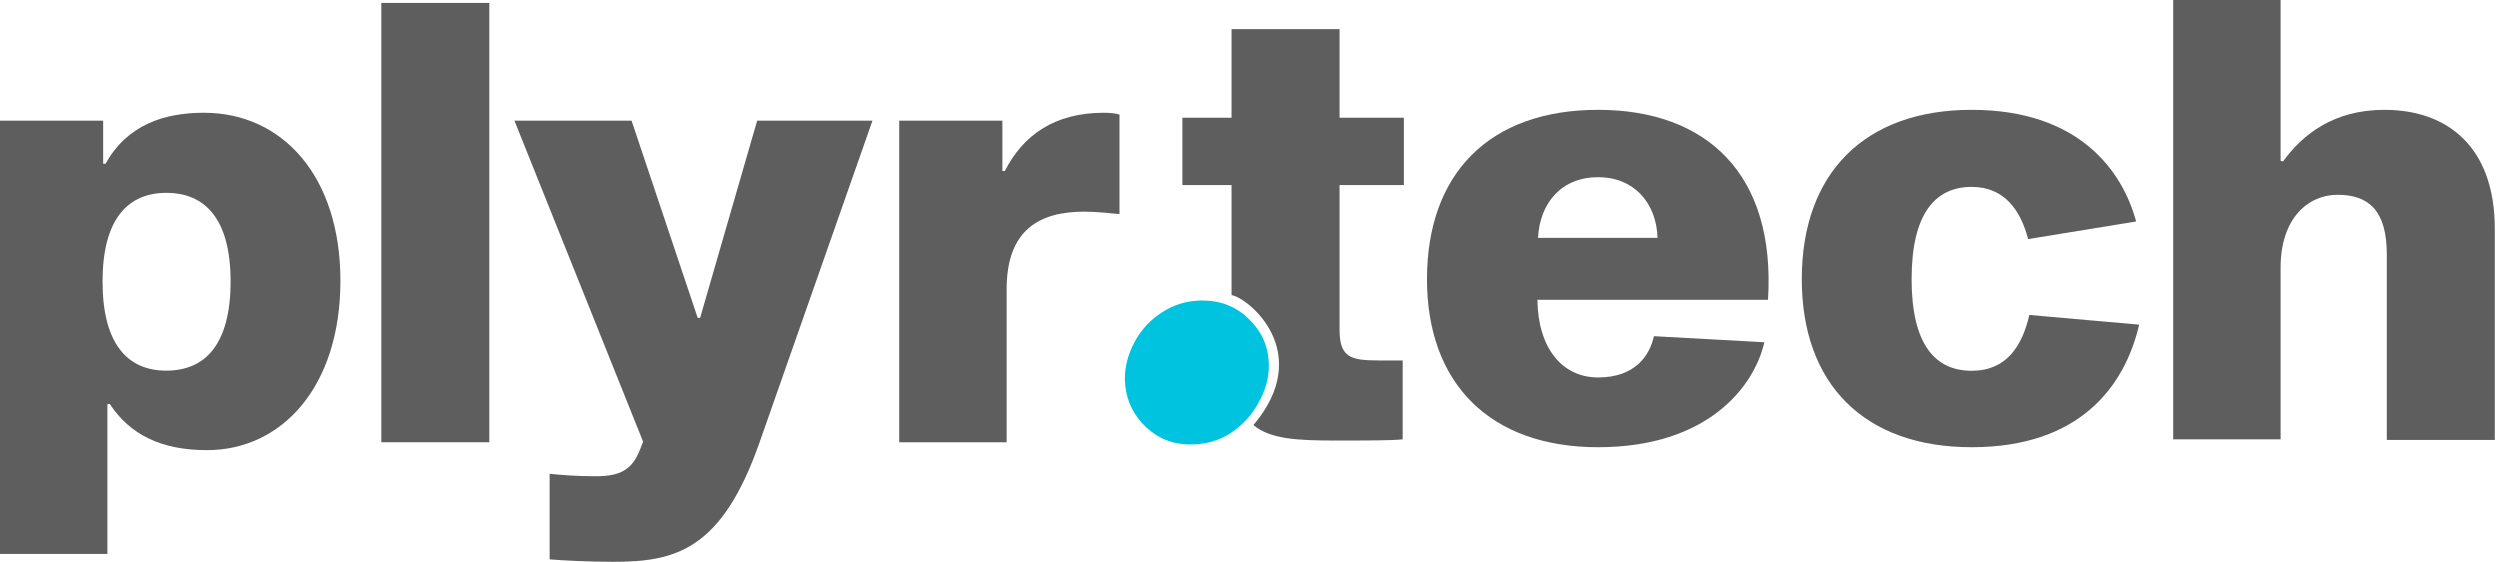
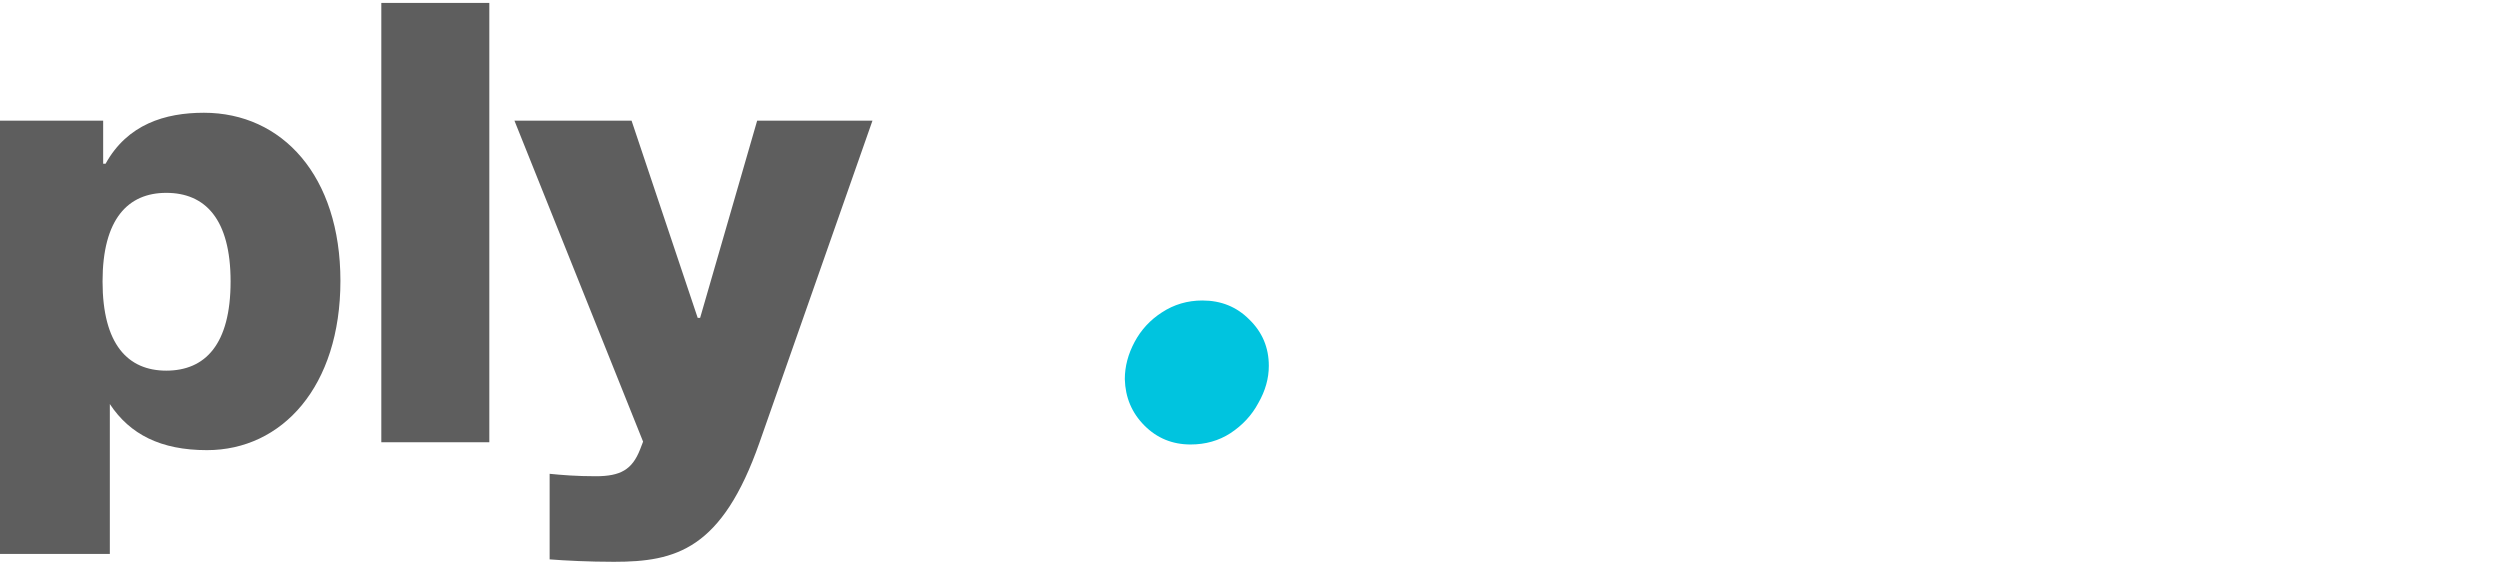
<svg xmlns="http://www.w3.org/2000/svg" width="178" height="40" viewBox="0 0 178 40" fill="none">
-   <path d="M162.379 11.449L162.552 11.493C163.934 9.592 166.138 7.82 169.767 7.82C174.303 7.82 177.63 10.499 177.63 16.288V31.324H169.94V18.103C169.94 15.035 168.687 13.869 166.44 13.869C164.323 13.869 162.379 15.554 162.379 19.053V31.281H154.731V0H162.379V11.449Z" fill="#5E5E5E" />
-   <path d="M140.384 26.399C142.847 26.399 143.97 24.67 144.489 22.424L152.309 23.115C151.272 27.565 148.031 31.842 140.384 31.842C132.737 31.842 128.287 27.349 128.287 19.875C128.287 12.357 132.737 7.82 140.384 7.82C148.075 7.82 151.142 12.227 152.093 15.77L144.402 17.023C143.884 15.036 142.76 13.307 140.384 13.307C137.792 13.307 136.107 15.208 136.107 19.875C136.107 24.541 137.792 26.399 140.384 26.399Z" fill="#5E5E5E" />
-   <path d="M117.759 23.936L125.623 24.368C124.888 27.565 121.561 31.842 113.784 31.842C106.137 31.842 101.601 27.349 101.601 19.875C101.601 12.357 106.051 7.82 113.784 7.82C121.475 7.82 126.444 12.357 125.882 21.344H109.464C109.507 24.8 111.235 26.874 113.784 26.874C116.42 26.874 117.457 25.318 117.759 23.936ZM113.784 12.616C111.192 12.616 109.637 14.431 109.507 16.937H118.019C117.932 14.431 116.334 12.616 113.784 12.616Z" fill="#5E5E5E" />
-   <path d="M98.184 25.664C98.919 25.664 99.394 25.664 99.87 25.664V31.28C99.178 31.367 97.061 31.367 95.16 31.367C92.362 31.367 90.438 31.269 89.243 30.265C93.625 25.086 88.891 21.205 87.686 21.012V13.178H84.186V8.382H87.686V2.074H95.376V8.382H99.956V13.178H95.376V23.46C95.376 25.448 96.154 25.664 98.184 25.664Z" fill="#5E5E5E" />
-   <path d="M71.37 8.59V12.176H71.543C72.839 9.627 75.085 8.028 78.585 8.028C79.017 8.028 79.449 8.071 79.708 8.158V15.243C79.19 15.2 78.11 15.07 77.203 15.07C74.049 15.07 71.672 16.323 71.672 20.601V31.488H64.025V8.59H71.37Z" fill="#5E5E5E" />
  <path d="M62.12 8.59L54.083 31.489C51.405 39.136 48.121 40 43.714 40C41.943 40 40.215 39.914 39.134 39.827V33.735C39.998 33.822 41.035 33.908 42.418 33.908C44.189 33.908 45.01 33.433 45.572 32.007L45.788 31.445L36.628 8.59H44.967L49.676 22.632H49.849L53.91 8.59H62.12Z" fill="#5E5E5E" />
  <path d="M27.15 0.208H34.84V31.488H27.15V0.208Z" fill="#5E5E5E" />
-   <path d="M14.733 32.05C11.449 32.05 9.246 30.927 7.82 28.767H7.647V39.438H0V8.59H7.345V11.657H7.518C9.073 8.849 11.752 8.028 14.517 8.028C20.09 8.028 24.238 12.521 24.238 19.996C24.238 27.514 20.09 32.05 14.733 32.05ZM11.838 13.731C9.116 13.731 7.302 15.589 7.302 20.039C7.302 24.532 9.116 26.39 11.838 26.39C14.603 26.39 16.418 24.532 16.418 20.039C16.418 15.589 14.603 13.731 11.838 13.731Z" fill="#5E5E5E" />
+   <path d="M14.733 32.05C11.449 32.05 9.246 30.927 7.82 28.767V39.438H0V8.59H7.345V11.657H7.518C9.073 8.849 11.752 8.028 14.517 8.028C20.09 8.028 24.238 12.521 24.238 19.996C24.238 27.514 20.09 32.05 14.733 32.05ZM11.838 13.731C9.116 13.731 7.302 15.589 7.302 20.039C7.302 24.532 9.116 26.39 11.838 26.39C14.603 26.39 16.418 24.532 16.418 20.039C16.418 15.589 14.603 13.731 11.838 13.731Z" fill="#5E5E5E" />
  <path d="M85.612 21.395C86.939 21.395 88.05 21.845 88.946 22.745C89.875 23.645 90.34 24.745 90.34 26.046C90.34 26.946 90.091 27.829 89.593 28.696C89.129 29.563 88.465 30.28 87.602 30.846C86.773 31.38 85.827 31.647 84.766 31.647C83.472 31.647 82.377 31.197 81.481 30.296C80.585 29.396 80.121 28.296 80.087 26.996C80.087 26.096 80.32 25.212 80.784 24.345C81.249 23.478 81.896 22.778 82.725 22.245C83.588 21.678 84.55 21.395 85.612 21.395Z" fill="#00C4DF" />
</svg>